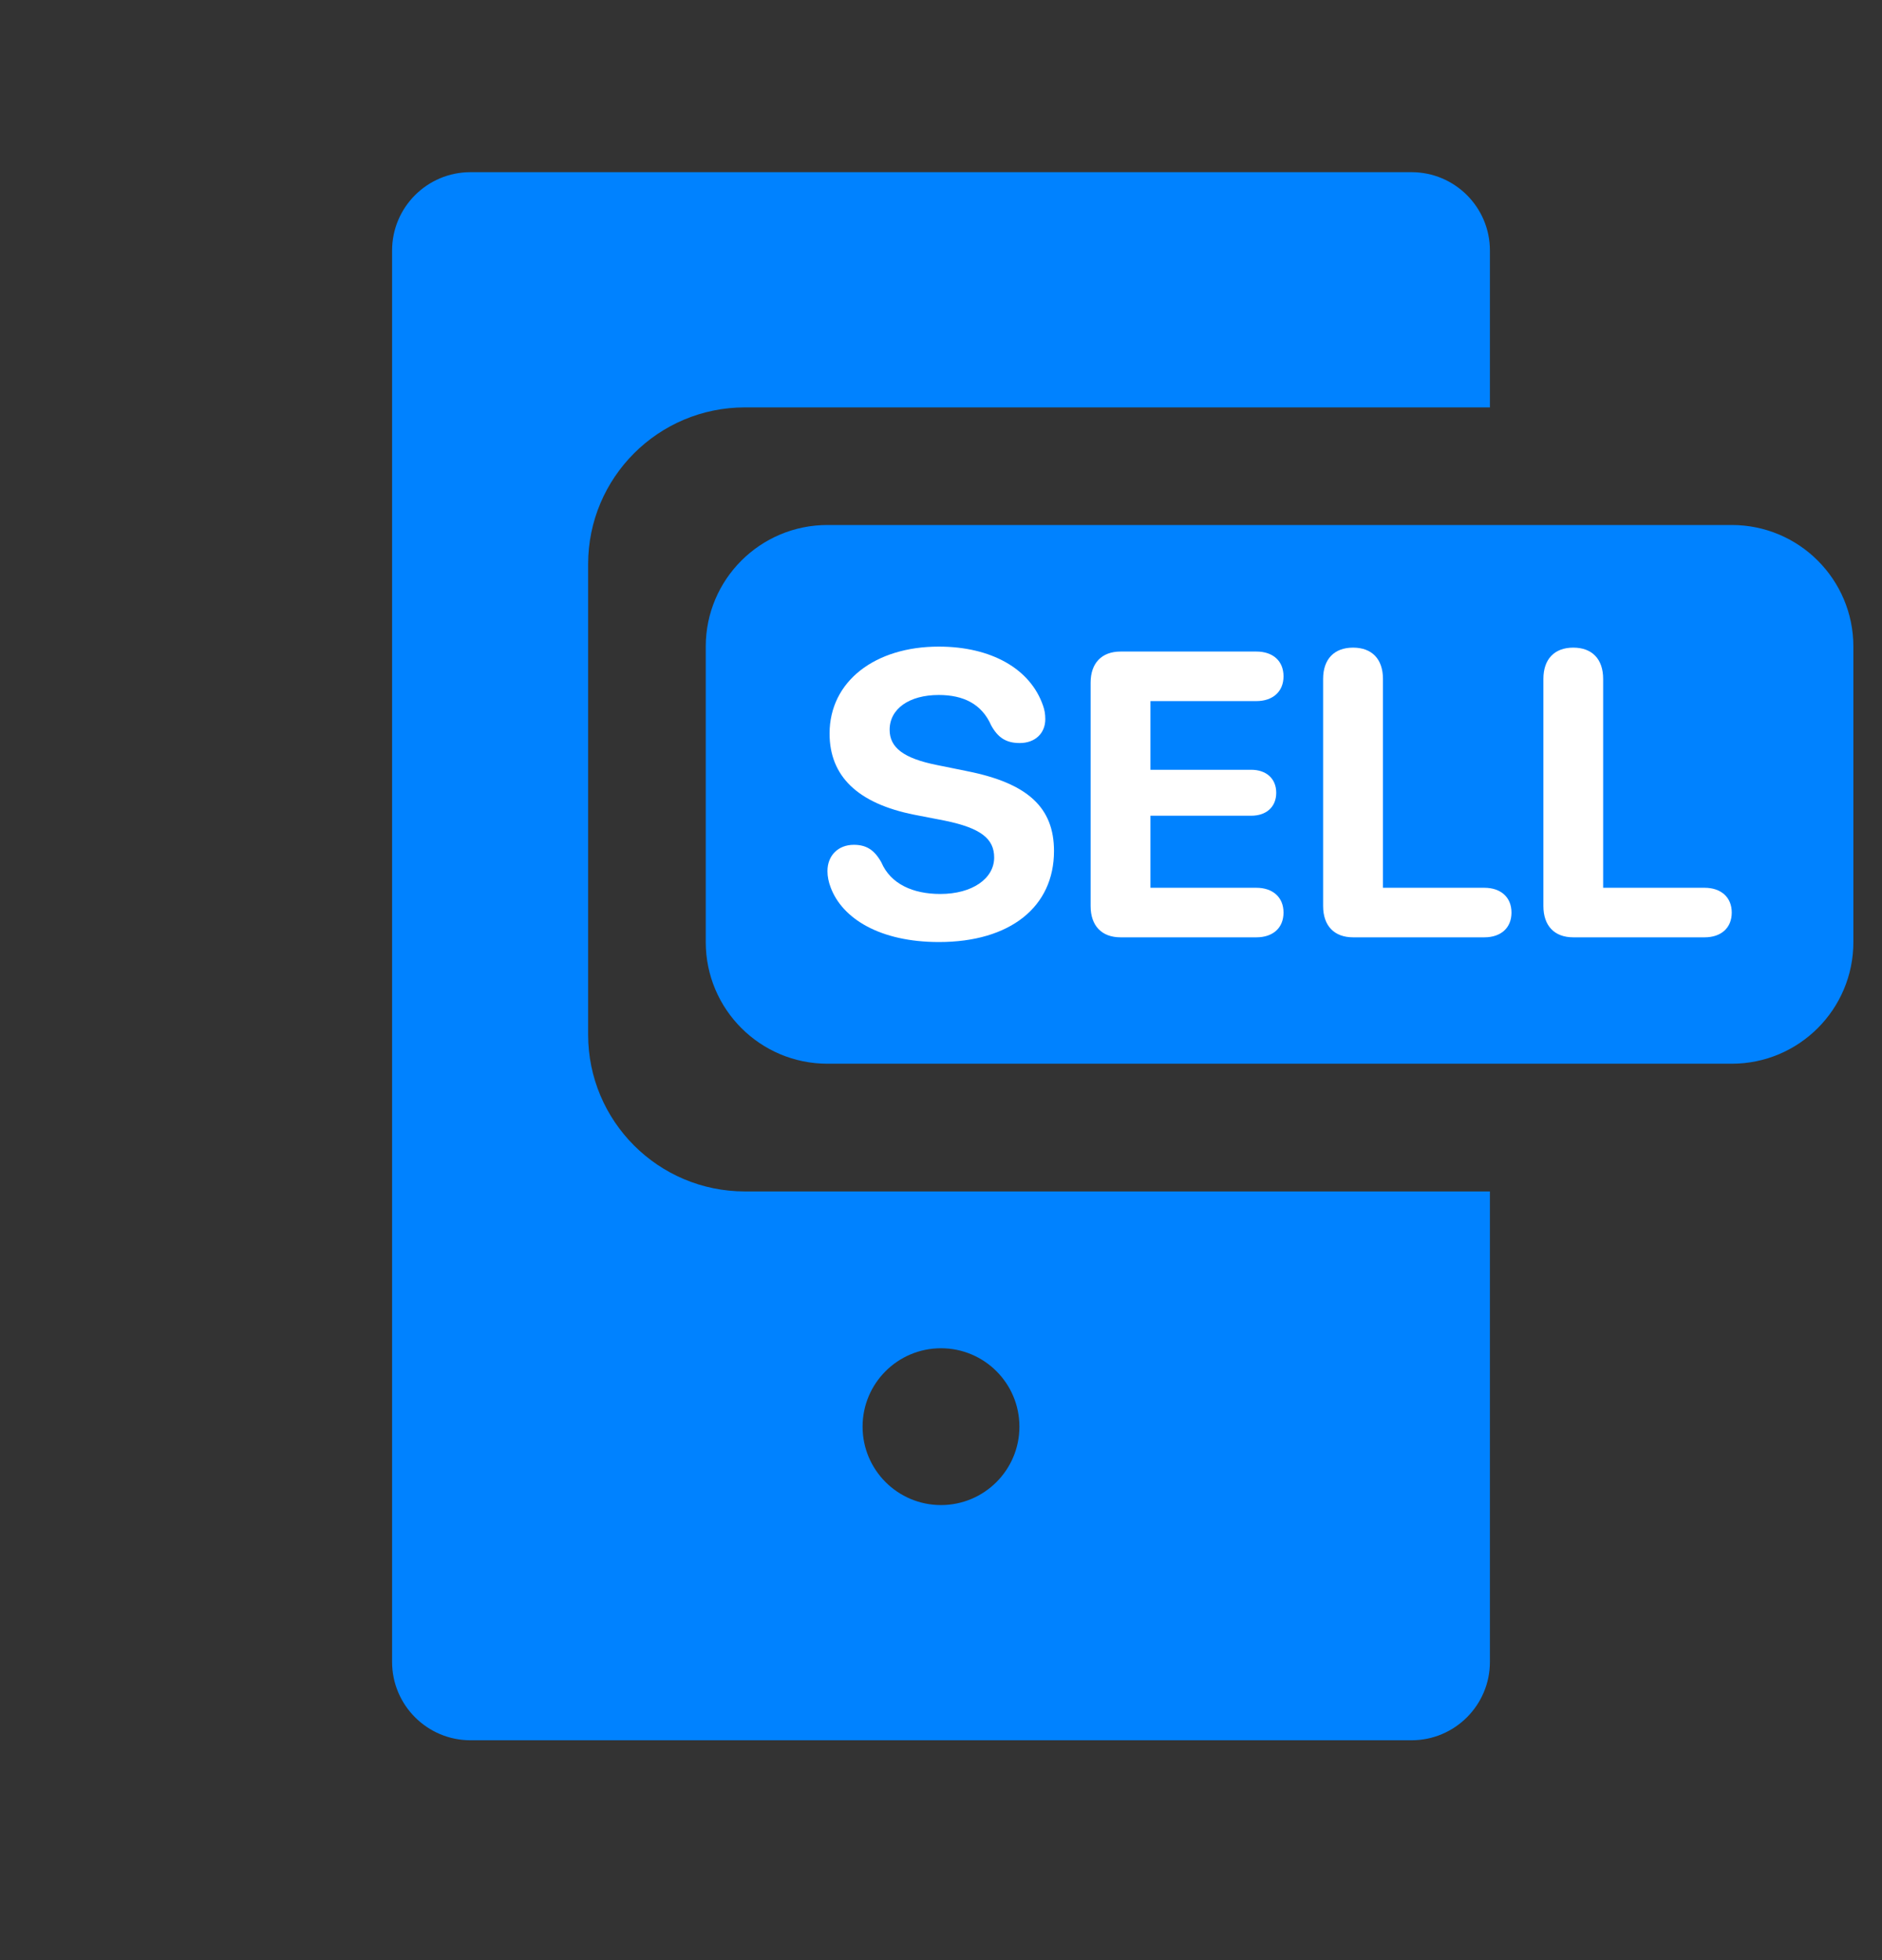
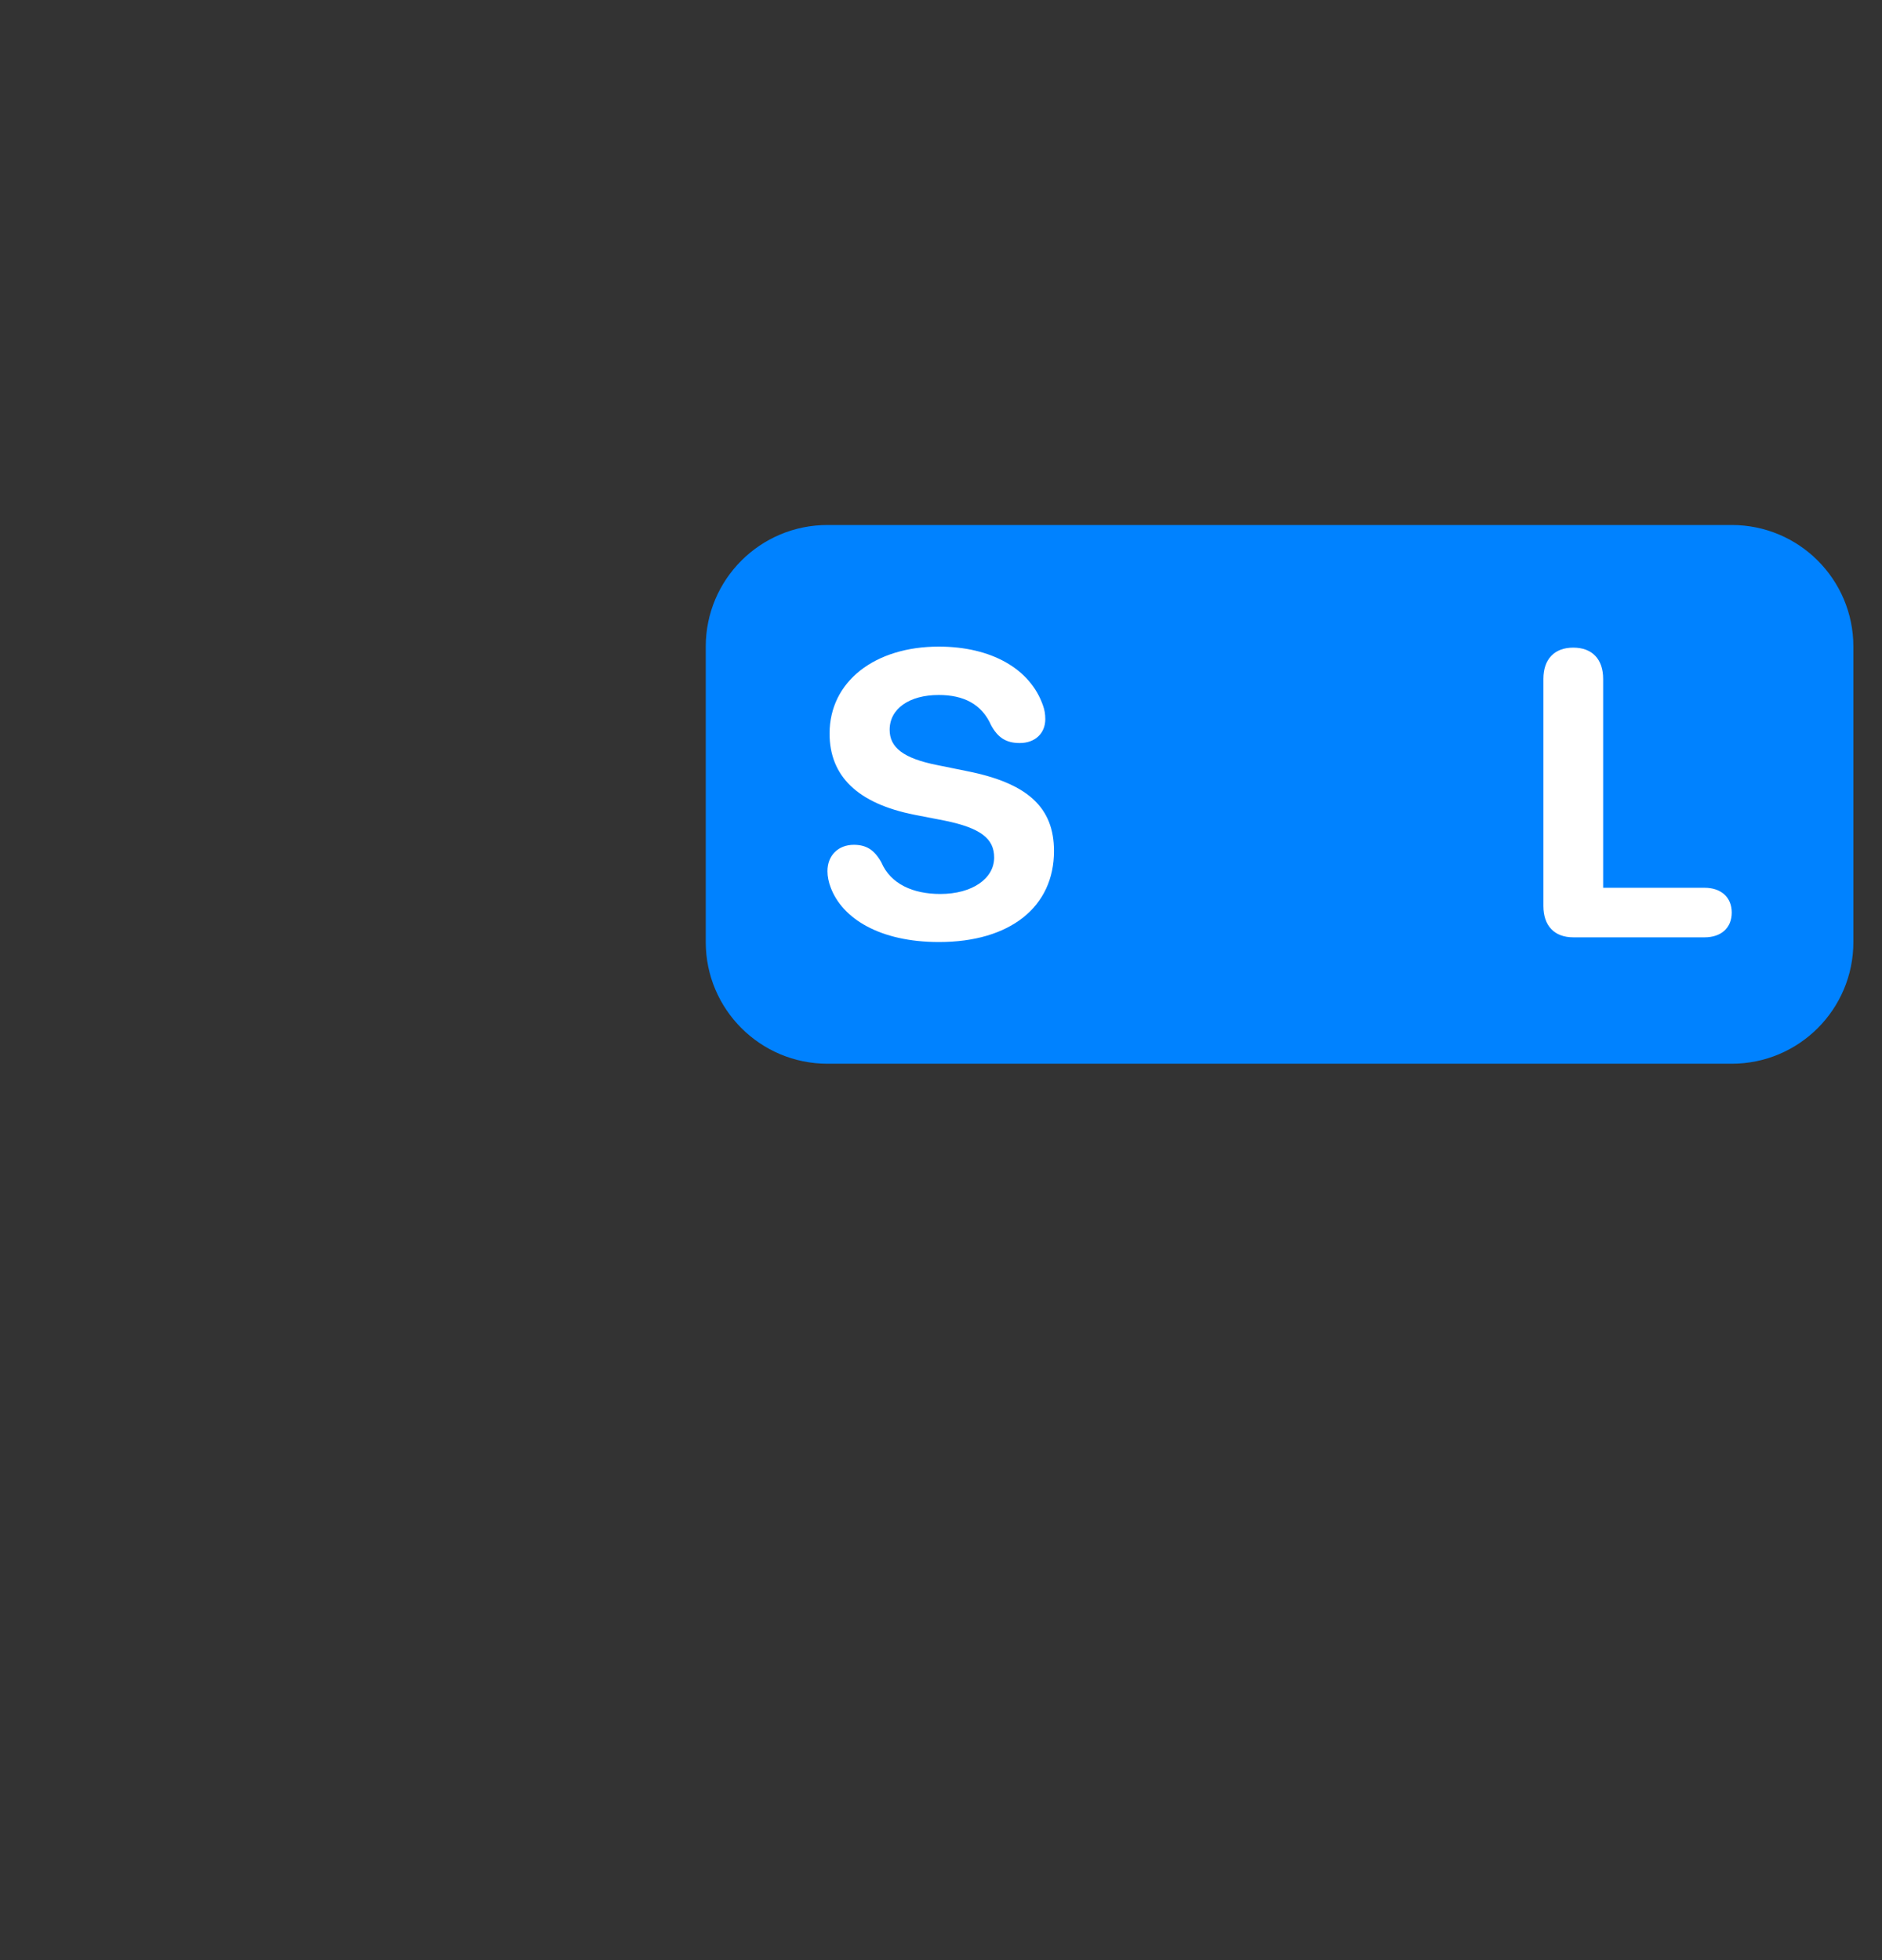
<svg xmlns="http://www.w3.org/2000/svg" width="24" height="25" viewBox="0 0 24 25" fill="none">
  <rect x="0" y="0" width="24" height="25" fill="#333333" stroke="none" />
  <g clip-path="url(#clip0_296_66)">
-     <path fill-rule="evenodd" clip-rule="evenodd" d="M18 2.196H6C5.448 2.196 5 2.643 5 3.196V21.196C5 21.748 5.448 22.196 6 22.196H18C18.552 22.196 19 21.748 19 21.196V15.196H9.5C8.395 15.196 7.5 14.3 7.5 13.196V7.196C7.5 6.091 8.395 5.196 9.5 5.196H19V3.196C19 2.643 18.552 2.196 18 2.196ZM11 18.196C11 17.643 11.448 17.196 12 17.196C12.552 17.196 13 17.643 13 18.196C13 18.748 12.552 19.196 12 19.196C11.448 19.196 11 18.748 11 18.196Z" fill="#0082FF" />
    <g clip-path="url(#clip1_296_66)">
      <path d="M22.084 6.696H10.552C9.695 6.696 9 7.39 9 8.247V12.015C9 12.873 9.695 13.567 10.552 13.567H22.084C22.941 13.567 23.635 12.873 23.635 12.015V8.247C23.635 7.39 22.941 6.696 22.084 6.696Z" fill="#0082FF" />
      <path d="M20.063 11.955C19.823 11.955 19.682 11.808 19.682 11.556V8.659C19.682 8.406 19.823 8.26 20.063 8.26C20.303 8.26 20.444 8.406 20.444 8.659V11.323H21.738C21.945 11.323 22.084 11.442 22.084 11.639C22.084 11.836 21.947 11.955 21.738 11.955H20.063Z" fill="white" />
-       <path d="M17.255 11.955C17.015 11.955 16.873 11.808 16.873 11.556V8.659C16.873 8.406 17.015 8.26 17.255 8.26C17.495 8.26 17.636 8.406 17.636 8.659V11.323H18.929C19.137 11.323 19.275 11.442 19.275 11.639C19.275 11.836 19.139 11.955 18.929 11.955H17.255Z" fill="white" />
-       <path d="M14.29 11.955C14.05 11.955 13.908 11.808 13.908 11.556V8.707C13.908 8.457 14.05 8.31 14.29 8.31H16.022C16.232 8.31 16.368 8.429 16.368 8.626C16.368 8.823 16.229 8.942 16.022 8.942H14.671V9.818H15.956C16.146 9.818 16.275 9.929 16.275 10.111C16.275 10.293 16.148 10.404 15.956 10.404H14.671V11.323H16.022C16.229 11.323 16.368 11.442 16.368 11.639C16.368 11.836 16.232 11.955 16.022 11.955H14.29Z" fill="white" />
      <path d="M11.974 12.015C11.221 12.015 10.739 11.715 10.592 11.316C10.567 11.25 10.552 11.18 10.552 11.111C10.552 10.909 10.691 10.775 10.888 10.775C11.044 10.775 11.148 10.836 11.239 10.998C11.357 11.275 11.643 11.402 11.991 11.402C12.4 11.402 12.678 11.205 12.678 10.937C12.678 10.697 12.507 10.561 12.049 10.467L11.663 10.392C10.936 10.248 10.579 9.899 10.579 9.356C10.579 8.689 11.16 8.247 11.971 8.247C12.638 8.247 13.14 8.528 13.302 9.002C13.32 9.053 13.33 9.106 13.33 9.172C13.33 9.354 13.199 9.477 13.004 9.477C12.832 9.477 12.726 9.409 12.64 9.252C12.519 8.977 12.284 8.864 11.971 8.864C11.595 8.864 11.345 9.04 11.345 9.308C11.345 9.533 11.519 9.672 11.951 9.758L12.335 9.836C13.108 9.99 13.441 10.301 13.441 10.854C13.441 11.566 12.883 12.015 11.974 12.015Z" fill="white" />
    </g>
  </g>
  <defs>
    <clipPath id="clip0_296_66">
      <rect width="24" height="24" fill="white" transform="translate(0 0.196)" />
    </clipPath>
    <clipPath id="clip1_296_66">
      <rect width="15" height="7.241" fill="white" transform="translate(9 6.696)" />
    </clipPath>
  </defs>
</svg>